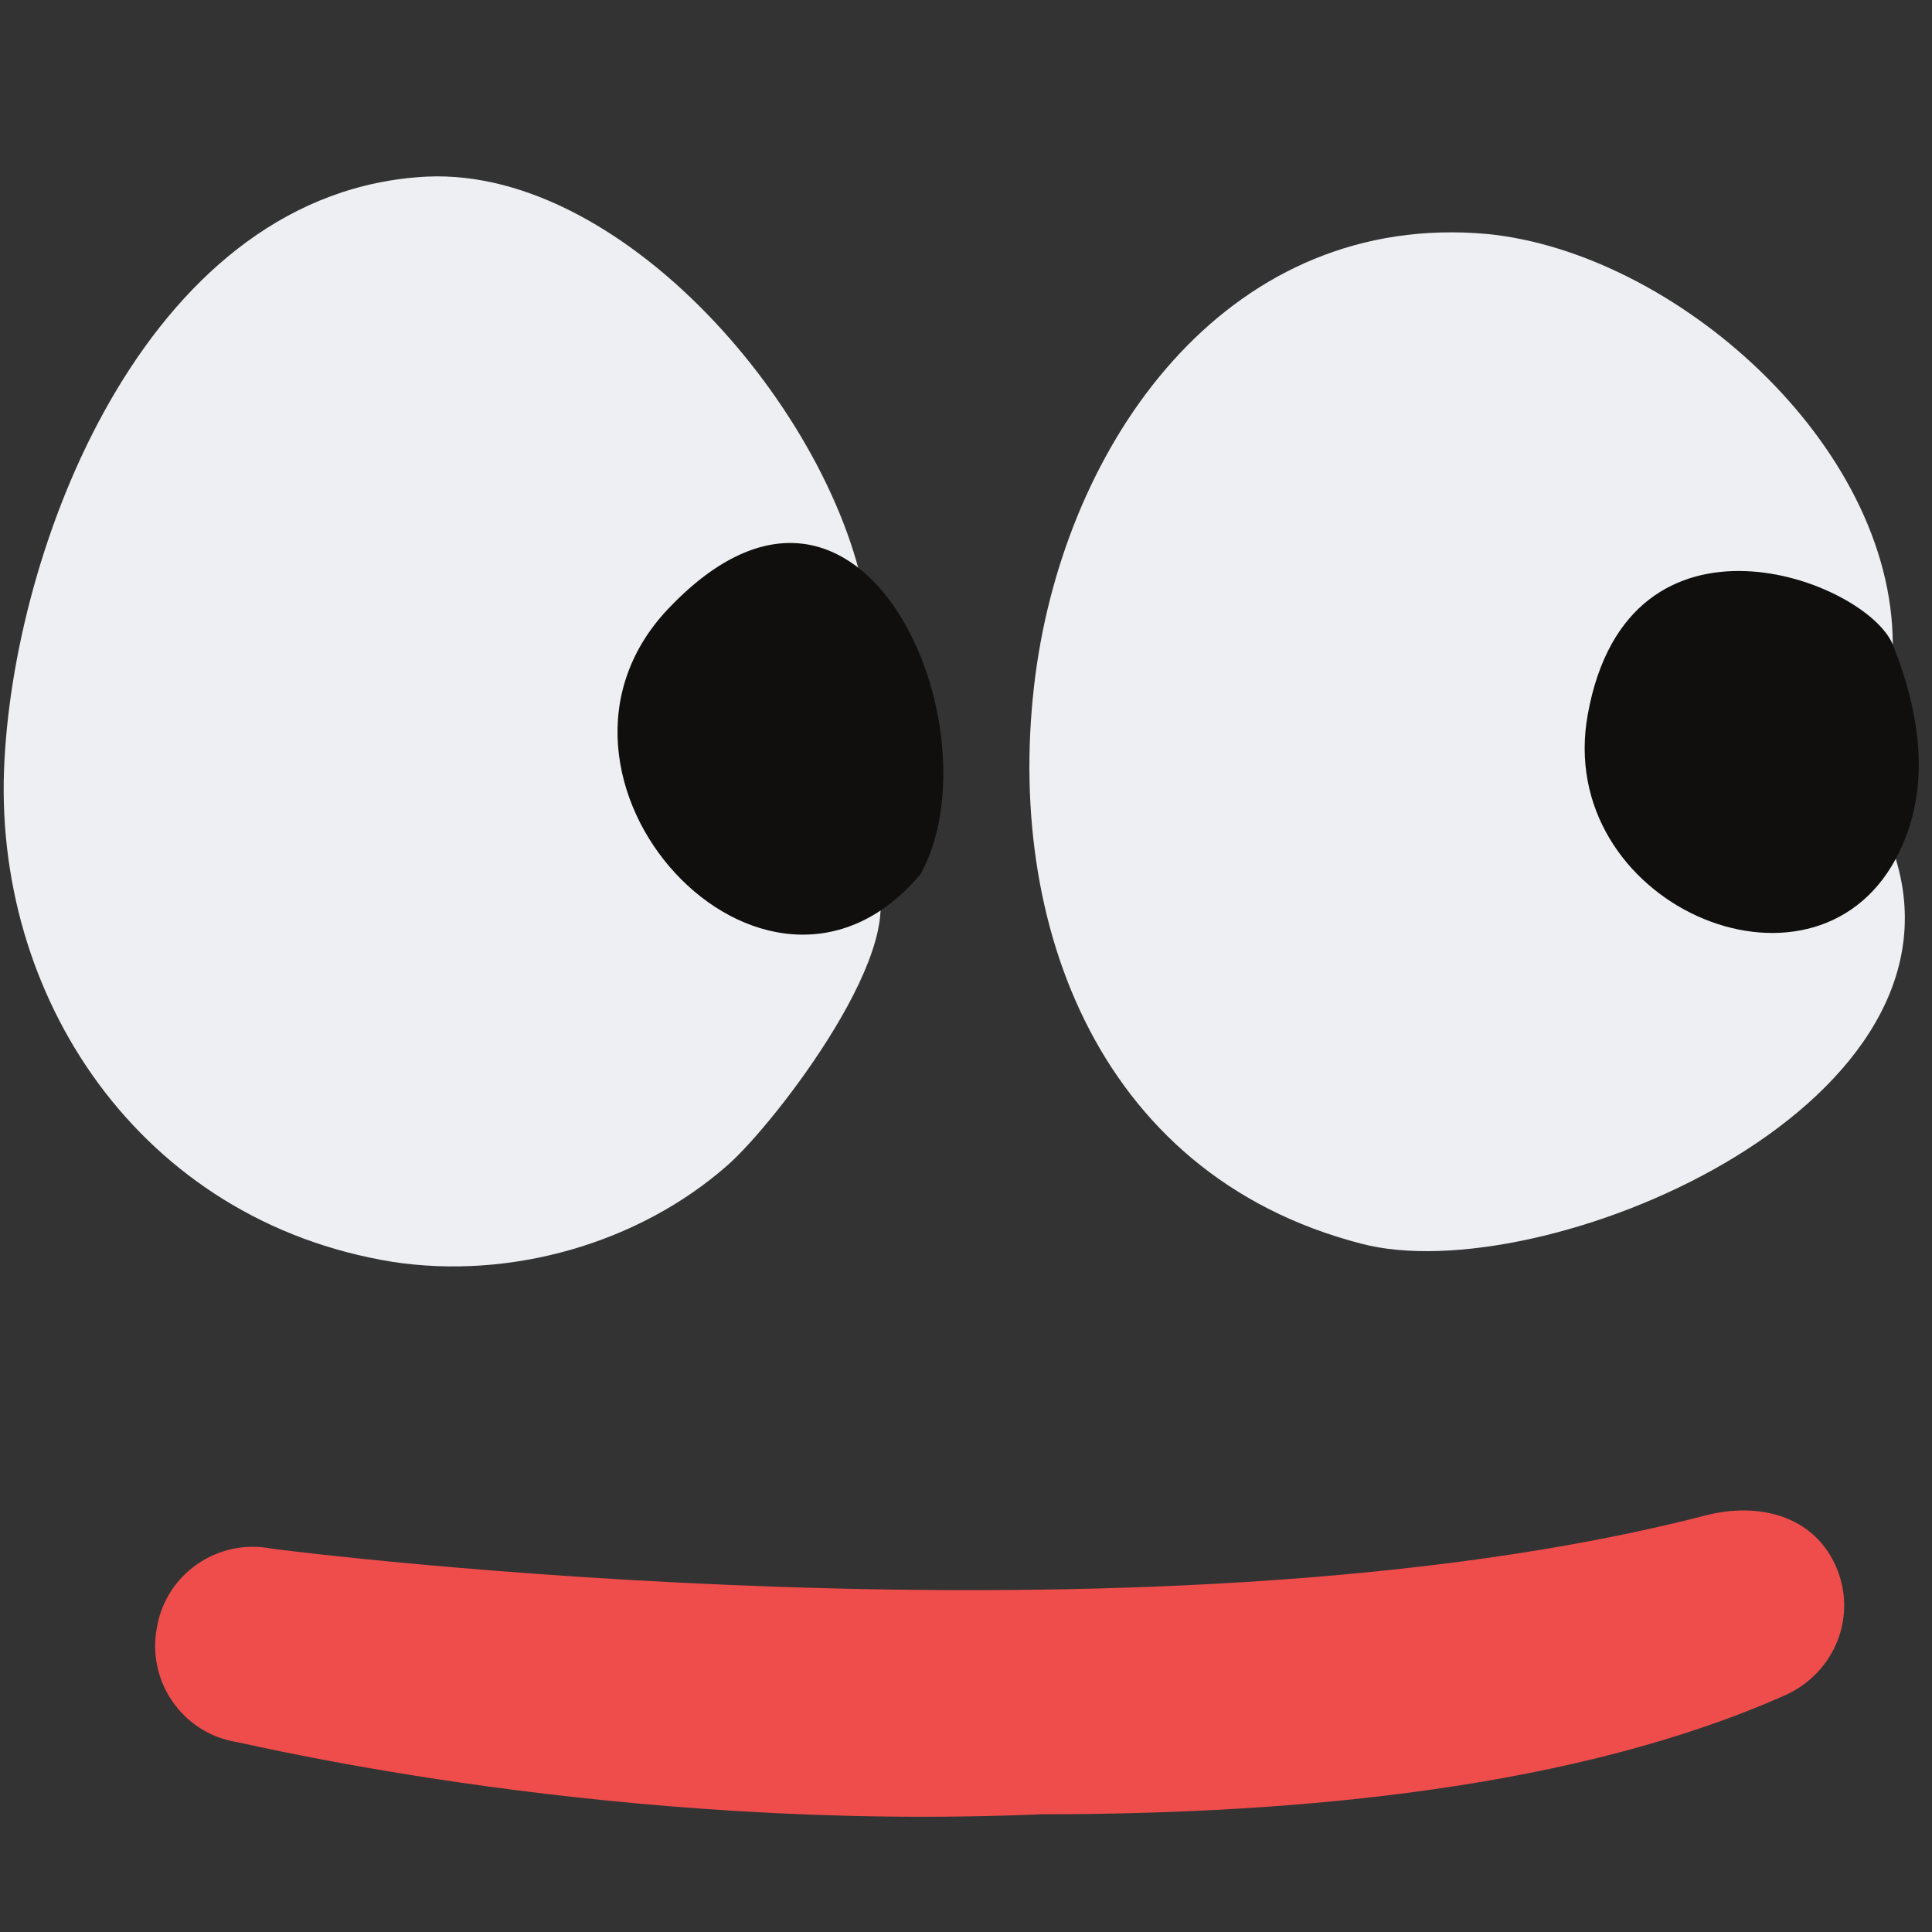
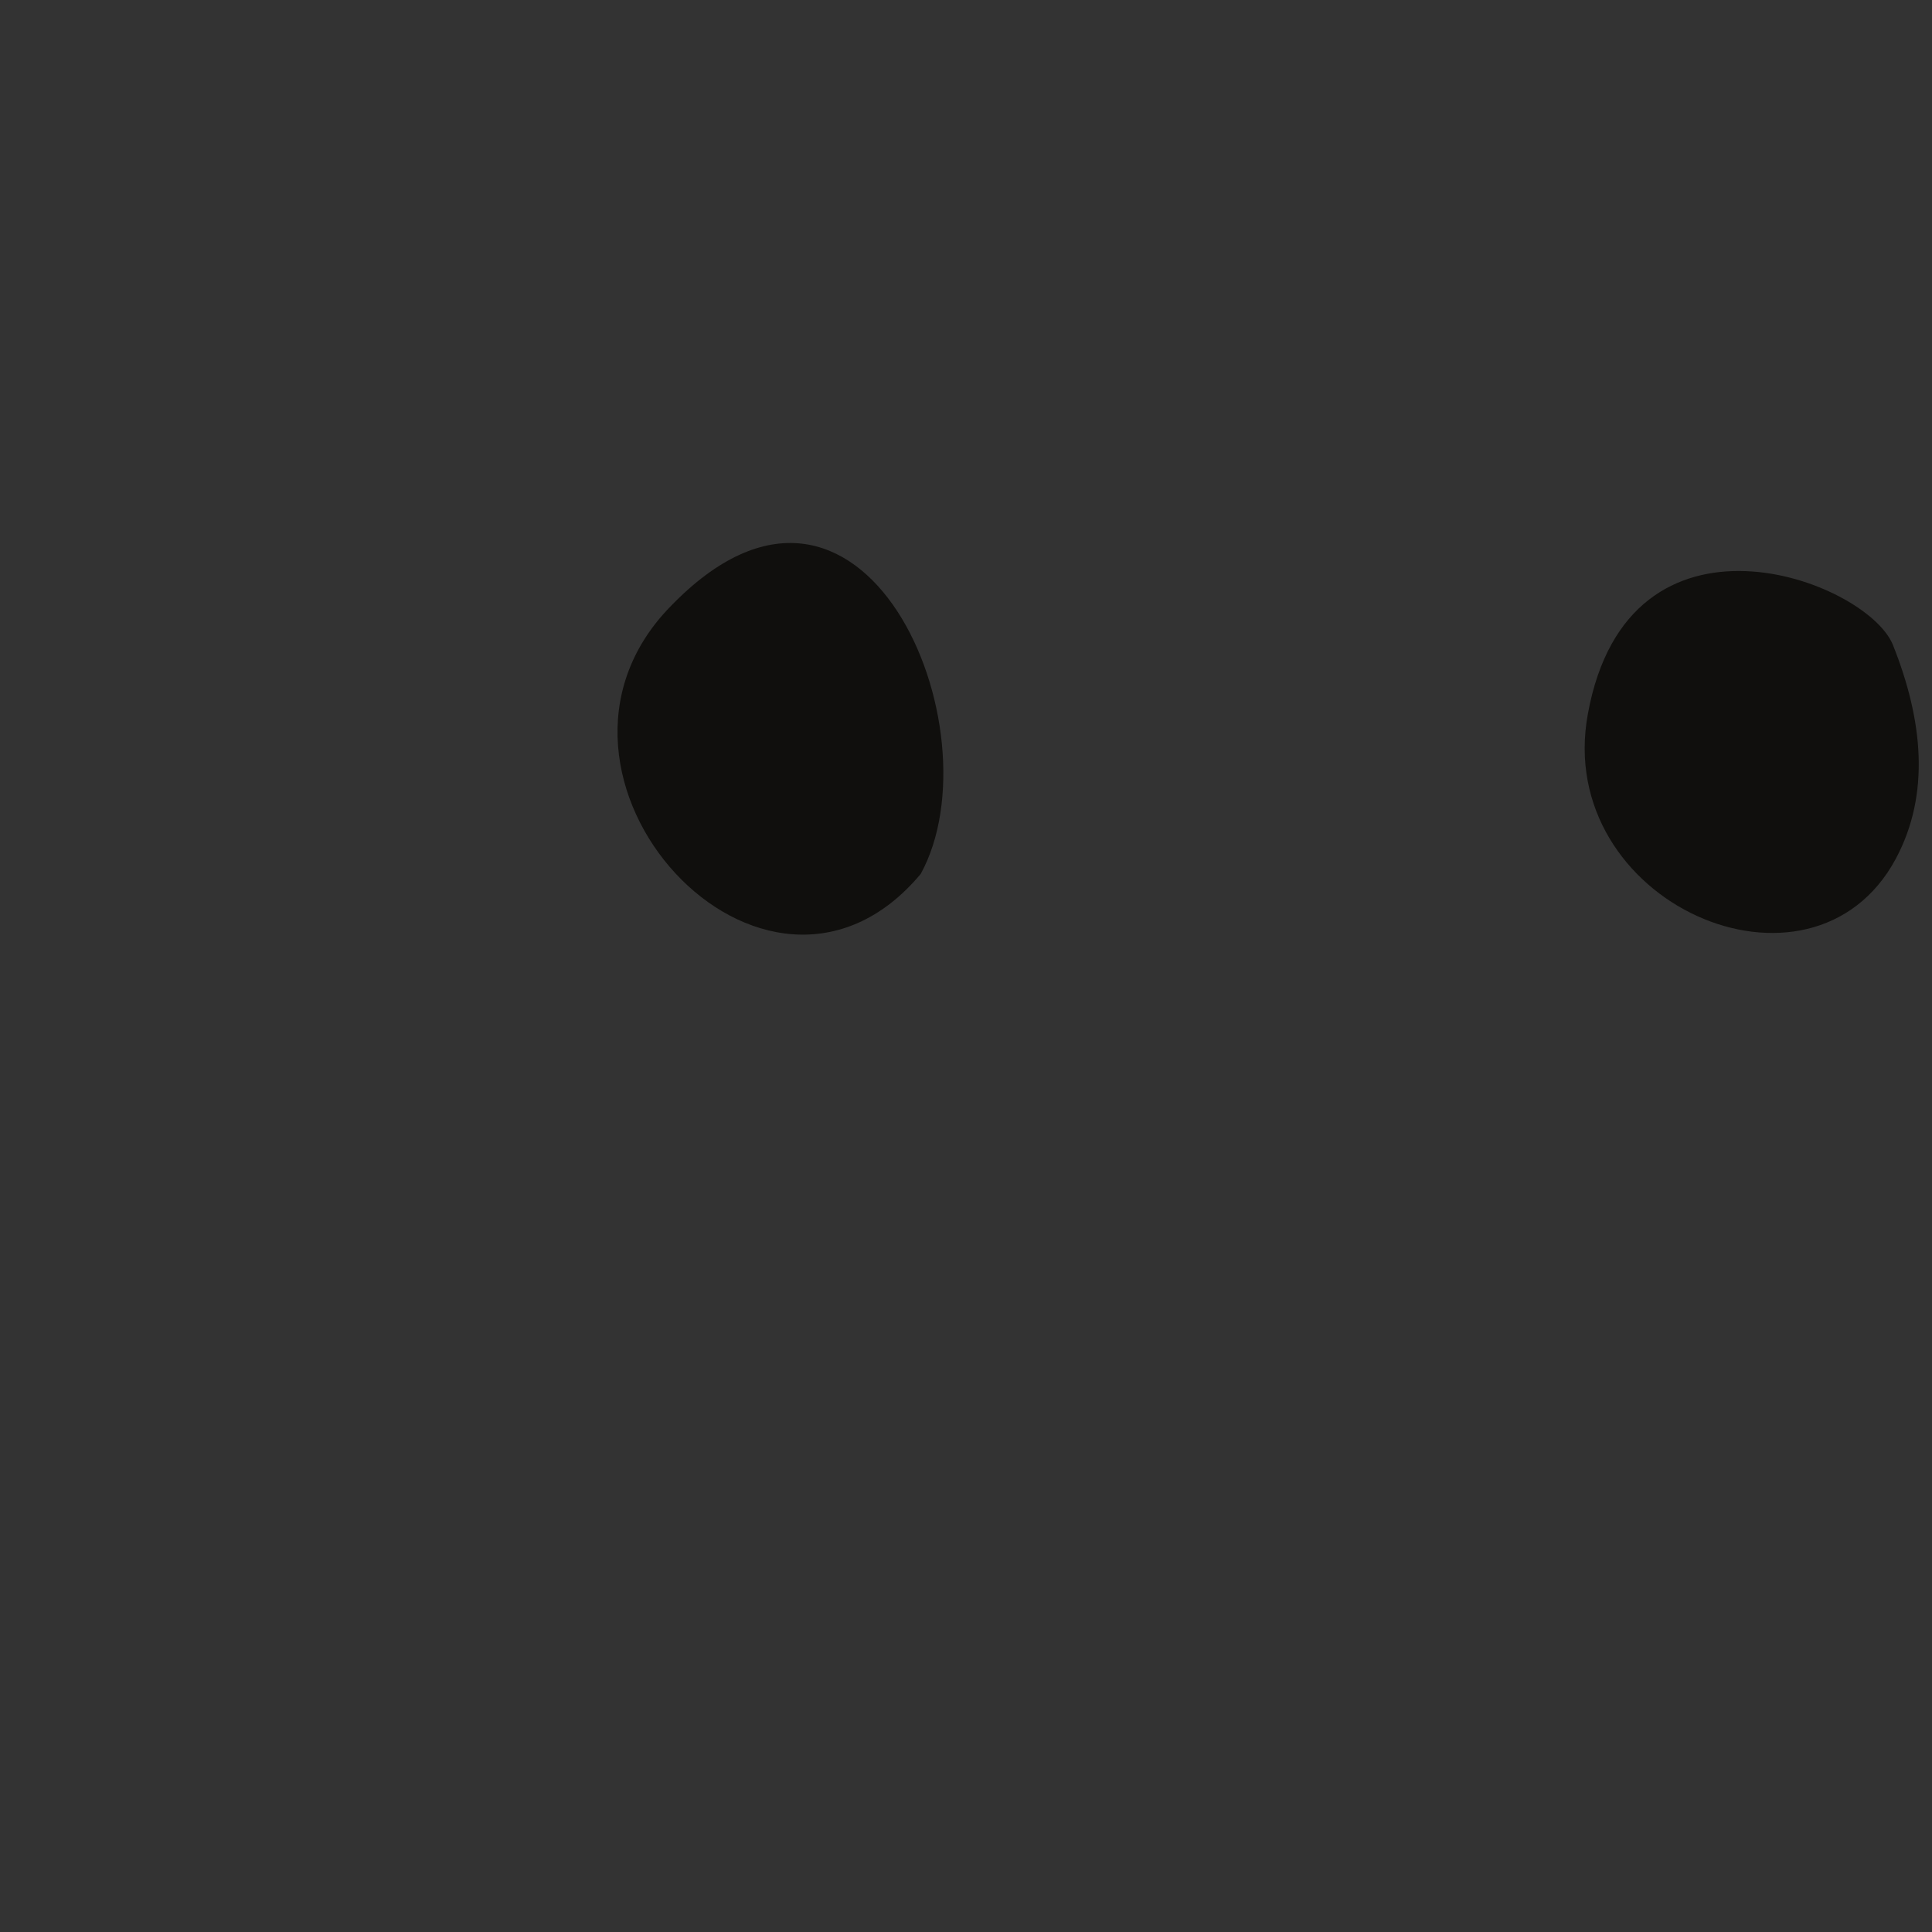
<svg xmlns="http://www.w3.org/2000/svg" id="Layer_1" style="enable-background:new 0 0 128 128;" version="1.1" viewBox="0 0 128 128" xml:space="preserve">
  <rect x="0" y="0" width="128" height="128" fill="#333333" stroke="none" />
  <style type="text/css">
	.st0{fill:#1C4FBE;}
	.st1{fill:#EE693F;}
	.st2{fill:#FFB8CB;}
	.st3{fill:#F94003;}
	.st4{fill:#DEA740;}
	.st5{fill:#1CB6BE;}
	.st6{fill:#BCCE3E;}
	.st7{fill:#EDEFF2;}
	.st8{fill:#684E3C;}
	.st9{fill:#100F0D;}
	.st10{fill:#5B4332;}
	.st11{fill:#5C7242;}
	.st12{fill:#E1B0AF;}
	.st13{fill:#EC5527;}
	.st14{fill:#057590;}
	.st15{fill:#771C39;}
	.st16{fill:#F8A70C;}
	.st17{fill:#F06522;}
	.st18{fill:#FFFFFF;}
	.st19{fill:#CC7C2C;}
	.st20{fill:#5D6124;}
	.st21{fill:#E6AA30;}
	.st22{fill:#2AB06A;}
	.st23{fill:#725948;}
	.st24{fill:#1A1613;}
	.st25{fill:none;}
	.st26{fill:#EE4D4C;}
</style>
  <g />
  <g>
-     <path class="st7" d="M57.7,57.9c3.2,4.2-6.4,16.6-9.5,19.3c-5.9,5.2-14.4,7.6-22.2,6.4C9.3,80.9-0.6,66,0.3,50.3   c0.8-14.9,9.8-37.7,28-38.6c13.4-0.6,27.6,16.5,29.2,29.1L57.7,57.9z" />
-   </g>
+     </g>
  <g>
-     <path class="st7" d="M125.6,56.9c5.1,16.7-23.6,28.6-35.4,25.5C72.4,77.8,66.3,60.4,68.7,44C71,28.6,81.7,14,98.5,15.5   c12.4,1.2,26.9,13.9,26.9,27.2L125.6,56.9z" />
-   </g>
+     </g>
  <g>
    <path class="st9" d="M61,57.9c-10.3,12.3-27.5-6.5-16.6-17.7C57.2,26.9,66.2,48.4,61,57.9z" />
  </g>
  <g>
    <path class="st9" d="M125.6,56.9c-5.6,10.4-22.7,2.9-20.4-9.6c2.7-14.8,18.4-8.9,20.2-4.6C127.4,47.7,127.9,52.6,125.6,56.9z" />
  </g>
  <g>
-     <path class="st26" d="M69,120.2c-28.1,1.2-51.8-4.5-53.4-4.8c-3.5-0.6-5.9-4-5.2-7.6c0.6-3.5,4-5.9,7.6-5.2   c0.6,0.1,57.9,7.4,95-2.2c3.5-0.9,7.1,0,8.6,3.3c1.5,3.3,0,7.1-3.3,8.6C104.6,118.4,86.4,120.2,69,120.2z" />
-   </g>
+     </g>
</svg>